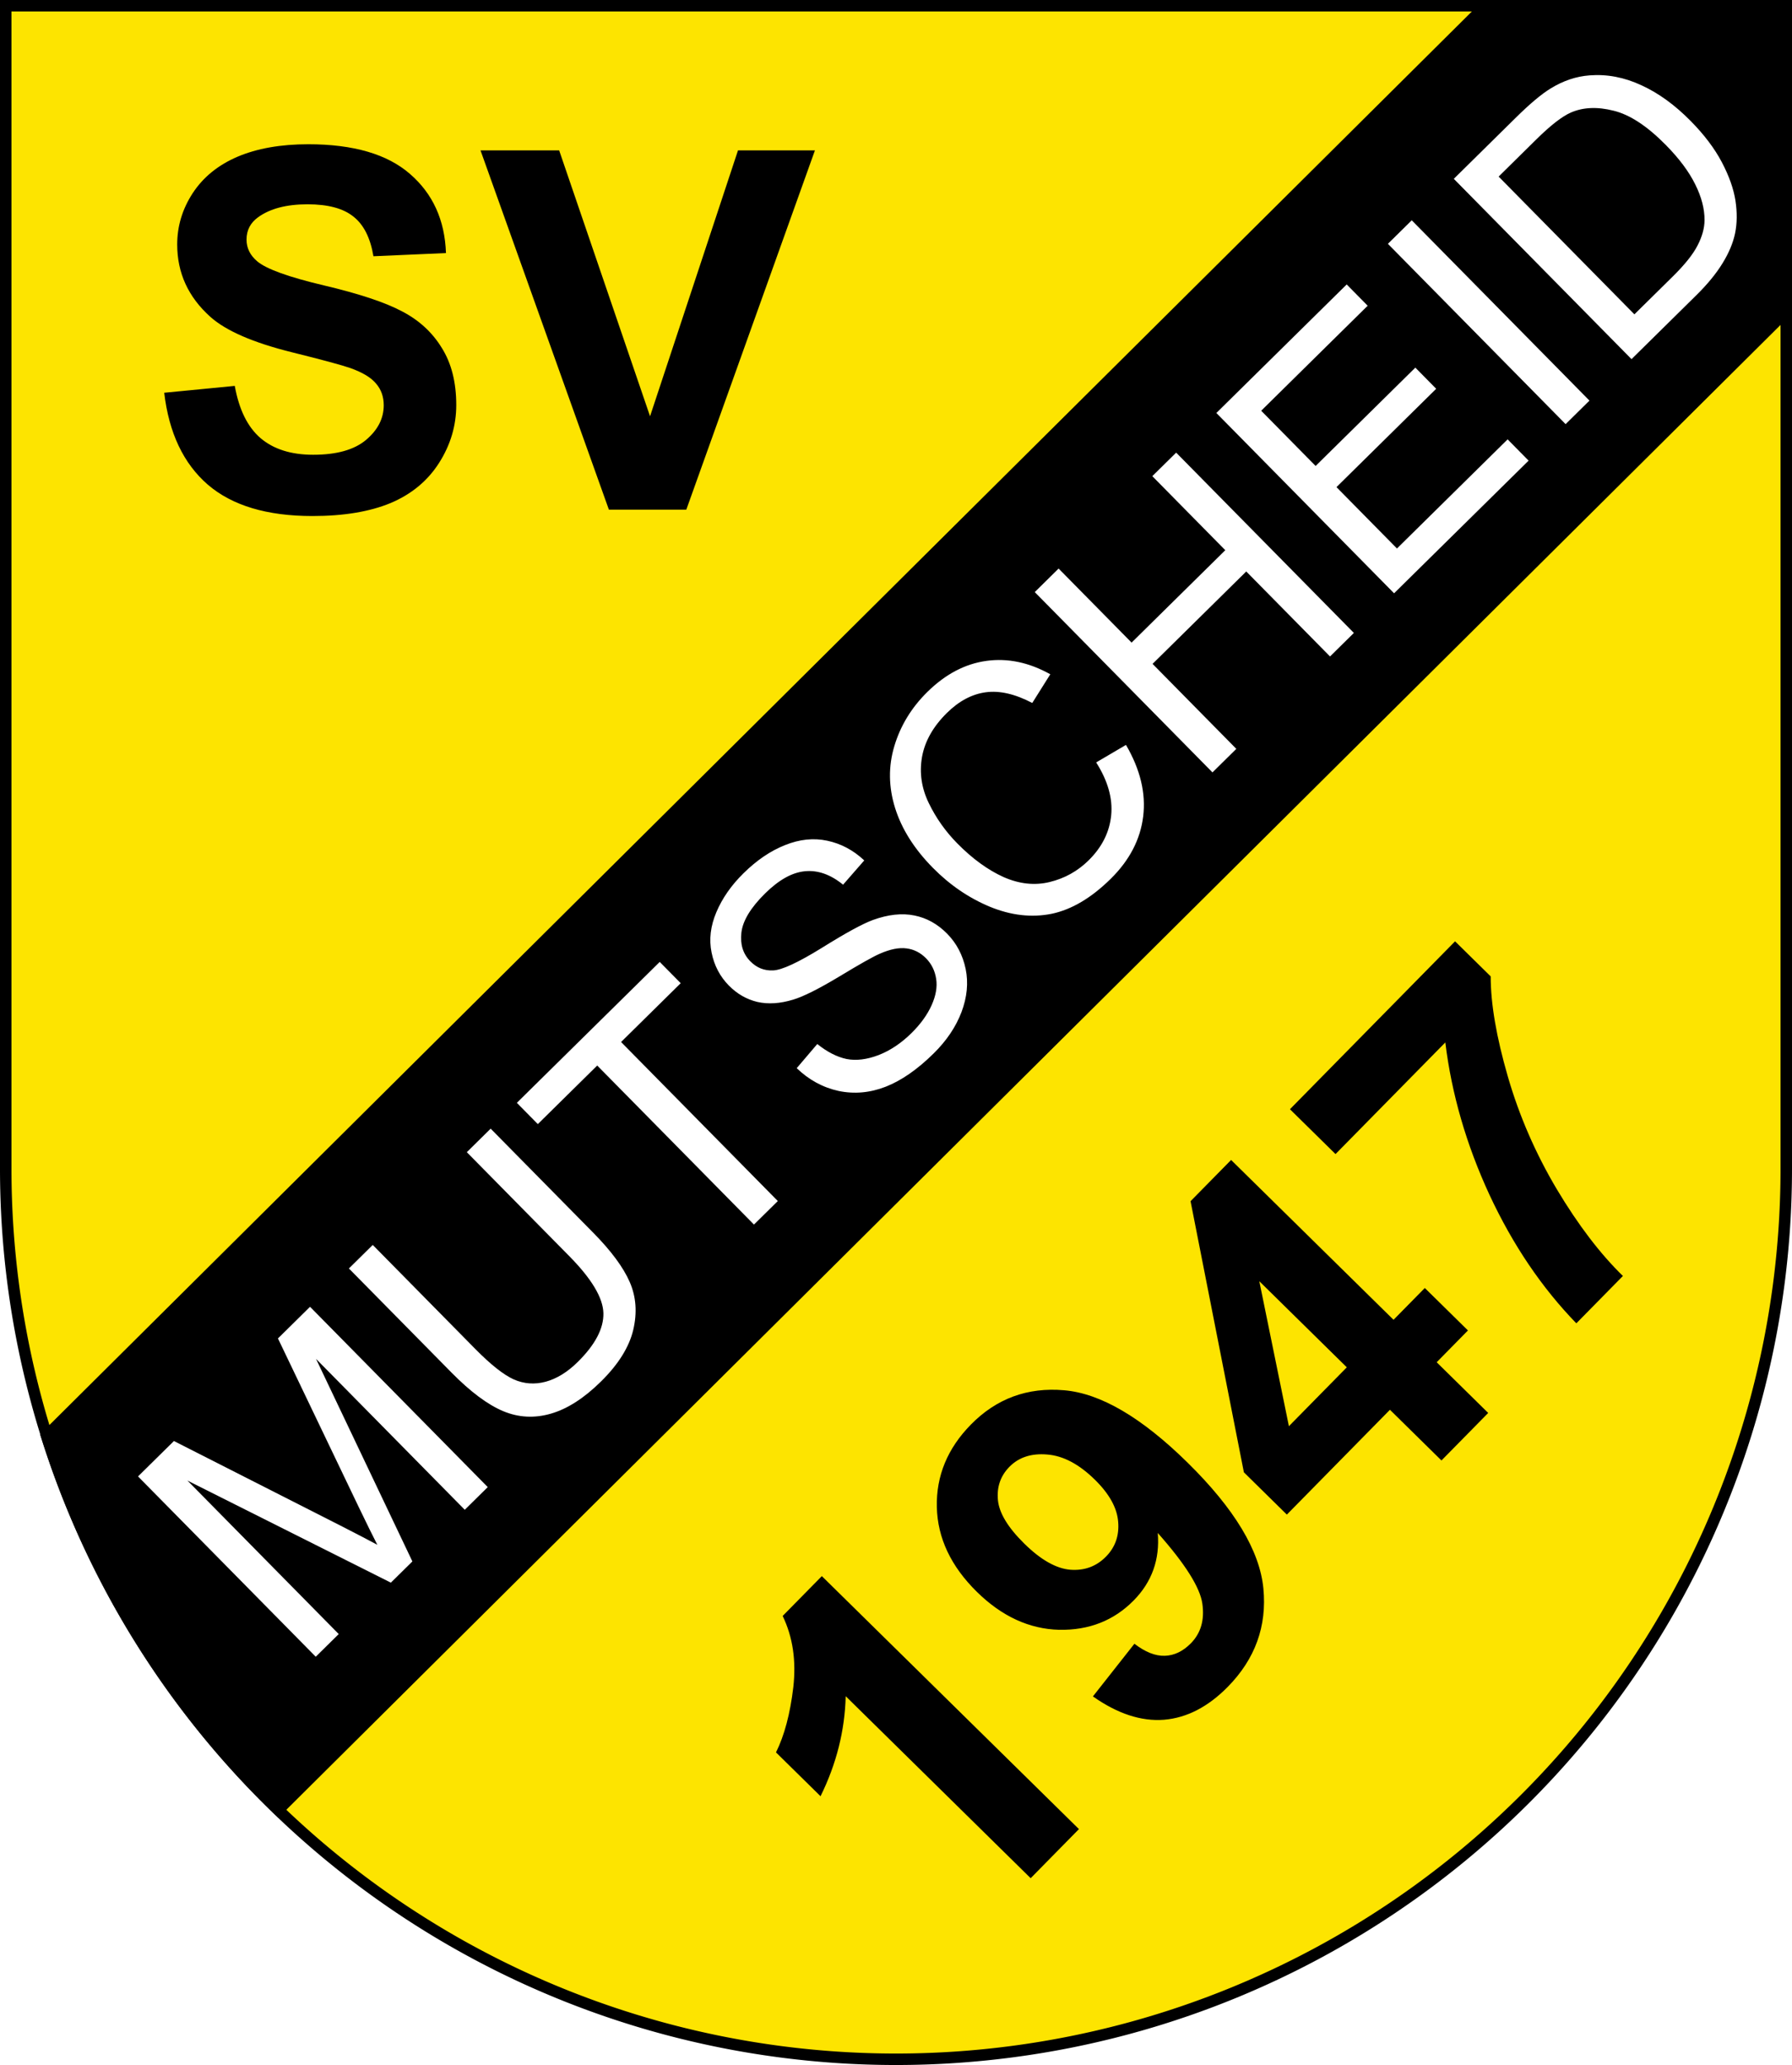
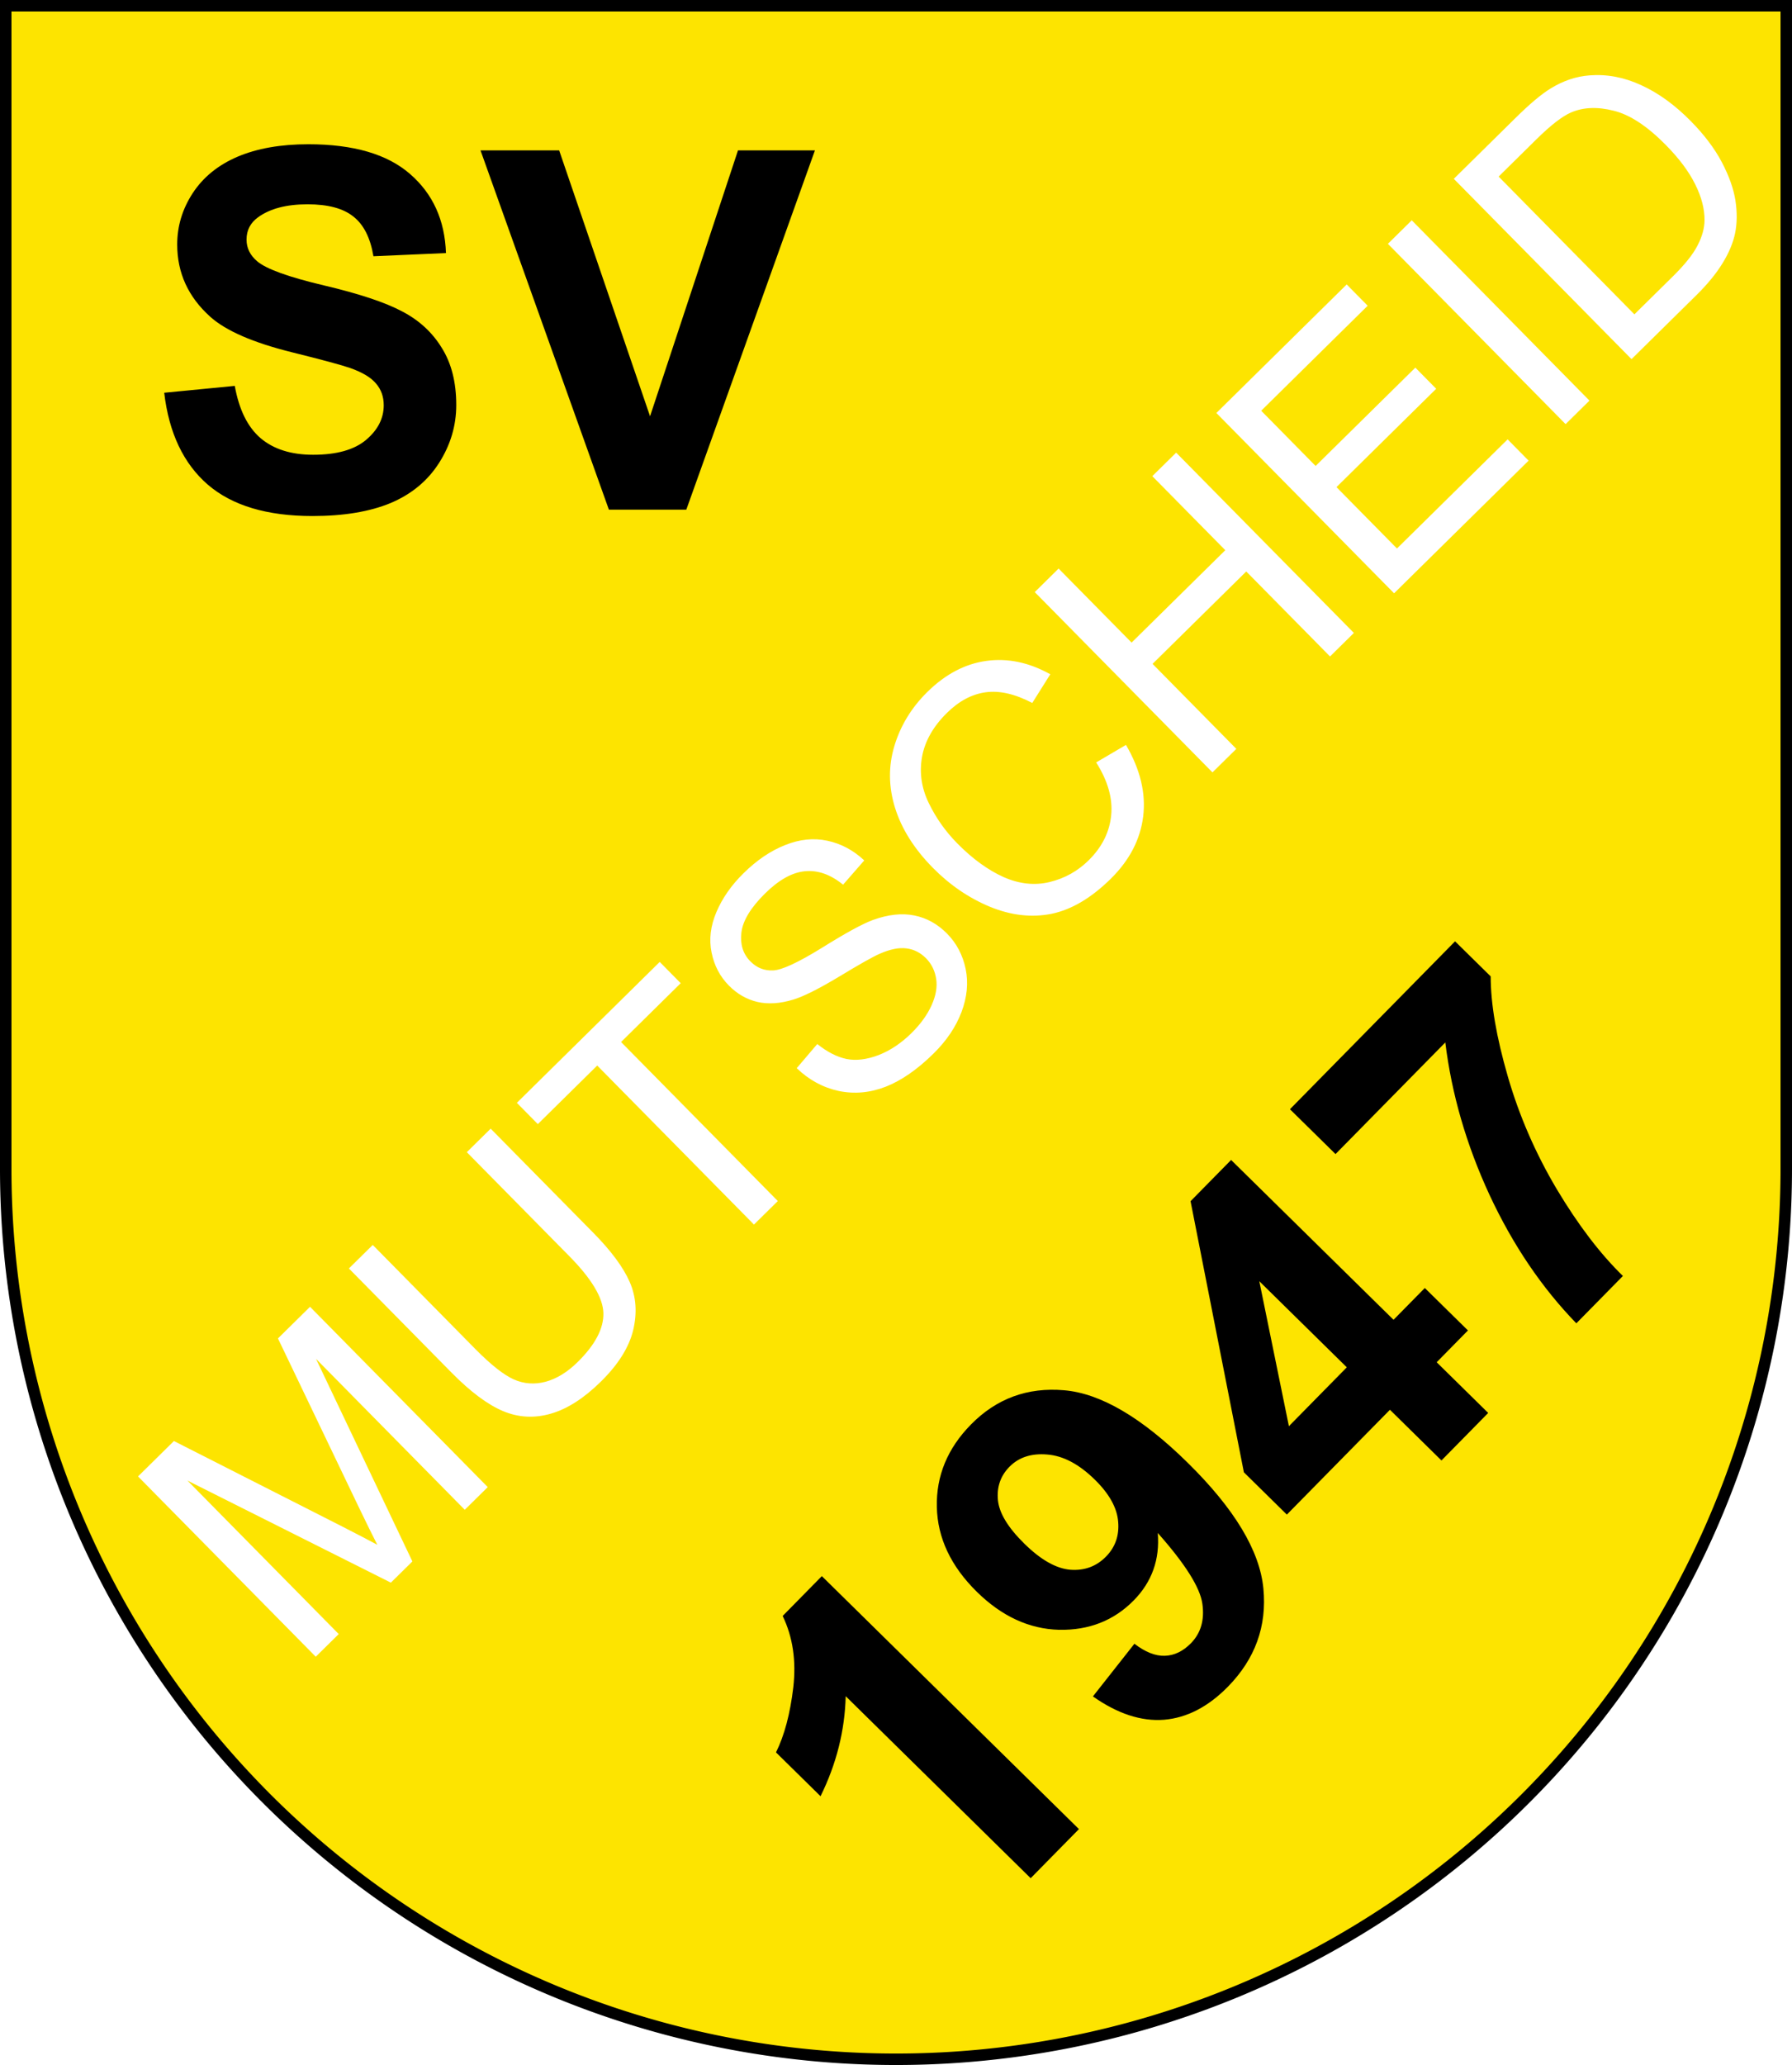
<svg xmlns="http://www.w3.org/2000/svg" viewBox="0 0 468.75 540" height="576" width="500" version="1.1" id="svg4140">
  <defs id="defs4144">
    <filter style="color-interpolation-filters:sRGB" id="filter4454">
      <feFlood flood-opacity="0.498" flood-color="rgb(0,0,0)" result="flood" id="feFlood4456" />
      <feComposite in="flood" in2="SourceGraphic" operator="in" result="composite1" id="feComposite4458" />
      <feGaussianBlur in="composite1" stdDeviation="2" result="blur" id="feGaussianBlur4460" />
      <feOffset dx="3" dy="3" result="offset" id="feOffset4462" />
      <feComposite in="SourceGraphic" in2="offset" operator="over" result="composite2" id="feComposite4464" />
    </filter>
    <filter style="color-interpolation-filters:sRGB" id="filter4466">
      <feFlood flood-opacity="0.498" flood-color="rgb(0,0,0)" result="flood" id="feFlood4468" />
      <feComposite in="flood" in2="SourceGraphic" operator="in" result="composite1" id="feComposite4470" />
      <feGaussianBlur in="composite1" stdDeviation="2" result="blur" id="feGaussianBlur4472" />
      <feOffset dx="3" dy="3" result="offset" id="feOffset4474" />
      <feComposite in="SourceGraphic" in2="offset" operator="over" result="composite2" id="feComposite4476" />
    </filter>
    <filter style="color-interpolation-filters:sRGB" id="filter4318">
      <feFlood flood-opacity="0.498" flood-color="rgb(0,0,0)" result="flood" id="feFlood4320" />
      <feComposite in="flood" in2="SourceGraphic" operator="in" result="composite1" id="feComposite4322" />
      <feGaussianBlur in="composite1" stdDeviation="2" result="blur" id="feGaussianBlur4324" />
      <feOffset dx="2" dy="2" result="offset" id="feOffset4326" />
      <feComposite in="SourceGraphic" in2="offset" operator="over" result="composite2" id="feComposite4328" />
    </filter>
    <filter style="color-interpolation-filters:sRGB" id="filter4330">
      <feFlood flood-opacity="0.498" flood-color="rgb(0,0,0)" result="flood" id="feFlood4332" />
      <feComposite in="flood" in2="SourceGraphic" operator="in" result="composite1" id="feComposite4334" />
      <feGaussianBlur in="composite1" stdDeviation="2" result="blur" id="feGaussianBlur4336" />
      <feOffset dx="2" dy="2" result="offset" id="feOffset4338" />
      <feComposite in="SourceGraphic" in2="offset" operator="over" result="fbSourceGraphic" id="feComposite4340" />
      <feColorMatrix result="fbSourceGraphicAlpha" in="fbSourceGraphic" values="0 0 0 -1 0 0 0 0 -1 0 0 0 0 -1 0 0 0 0 1 0" id="feColorMatrix4342" />
      <feFlood id="feFlood4344" flood-opacity="0.498" flood-color="rgb(0,0,0)" result="flood" in="fbSourceGraphic" />
      <feComposite id="feComposite4346" in2="fbSourceGraphic" in="flood" operator="in" result="composite1" />
      <feGaussianBlur id="feGaussianBlur4348" in="composite1" stdDeviation="2" result="blur" />
      <feOffset id="feOffset4350" dx="2" dy="2" result="offset" />
      <feComposite id="feComposite4352" in2="offset" in="fbSourceGraphic" operator="over" result="composite2" />
    </filter>
    <filter style="color-interpolation-filters:sRGB" id="filter4354" x="-0.028" y="-0.049" width="1.062" height="1.109">
      <feFlood flood-opacity="0.498" flood-color="rgb(0,0,0)" result="flood" id="feFlood4356" />
      <feComposite in="flood" in2="SourceGraphic" operator="in" result="composite1" id="feComposite4358" />
      <feGaussianBlur in="composite1" stdDeviation="2" result="blur" id="feGaussianBlur4360" />
      <feOffset dx="1" dy="1" result="offset" id="feOffset4362" />
      <feComposite in="SourceGraphic" in2="offset" operator="over" result="composite2" id="feComposite4364" />
    </filter>
    <filter style="color-interpolation-filters:sRGB" id="filter4366" x="-0.017" y="-0.05" width="1.038" height="1.11">
      <feFlood flood-opacity="0.498" flood-color="rgb(0,0,0)" result="flood" id="feFlood4368" />
      <feComposite in="flood" in2="SourceGraphic" operator="in" result="composite1" id="feComposite4370" />
      <feGaussianBlur in="composite1" stdDeviation="2" result="blur" id="feGaussianBlur4372" />
      <feOffset dx="1" dy="1" result="offset" id="feOffset4374" />
      <feComposite in="SourceGraphic" in2="offset" operator="over" result="composite2" id="feComposite4376" />
    </filter>
  </defs>
  <g id="g4714">
    <path style="opacity:1;fill:#fde400;fill-opacity:1;fill-rule:evenodd;stroke:#000000;stroke-width:3;stroke-miterlimit:4;stroke-dasharray:none;stroke-opacity:1" d="m 1.5,1.5 v 304.129 a 232.875,232.873 0 0 0 116.438,201.674 232.875,232.873 0 0 0 232.875,0 A 232.875,232.873 0 0 0 467.25,305.629 V 1.5 Z" id="path4690" />
-     <path style="display:inline;opacity:1;fill:#000000;fill-opacity:1;fill-rule:evenodd;stroke:#000000;stroke-width:0;stroke-miterlimit:4;stroke-dasharray:none;stroke-opacity:1" d="M 388.031,0 10.484,375.072 A 234.375,234.173 0 0 0 72.812,475.33 L 468.75,81.988 V 0 Z" id="path4703" />
  </g>
  <g id="g4378">
    <path d="m -245.349,366.499 v -66.213 h 13.188 l 15.673,46.882 q 2.168,6.549 3.162,9.801 1.129,-3.613 3.523,-10.614 l 15.853,-46.069 h 11.788 v 66.213 h -8.446 v -55.419 l -19.241,55.419 h -7.904 l -19.15,-56.367 v 56.367 z m 120.774,-66.213 h 8.762 v 38.256 q 0,9.982 -2.258,15.853 -2.258,5.872 -8.175,9.575 -5.872,3.658 -15.447,3.658 -9.304,0 -15.221,-3.207 -5.917,-3.207 -8.446,-9.259 -2.529,-6.097 -2.529,-16.621 v -38.256 h 8.762 v 38.21 q 0,8.627 1.581,12.737 1.626,4.065 5.51,6.278 3.929,2.213 9.575,2.213 9.666,0 13.776,-4.381 4.11,-4.381 4.11,-16.847 z m 40.198,66.213 v -58.4 h -21.815 v -7.814 h 52.483 v 7.814 h -21.906 v 58.4 z m 36.675,-21.273 8.265,-0.723 q 0.587,4.968 2.71,8.175 2.168,3.162 6.685,5.149 4.517,1.942 10.162,1.942 5.013,0 8.853,-1.49 3.839,-1.49 5.691,-4.065 1.897,-2.62 1.897,-5.691 0,-3.116 -1.807,-5.42 -1.807,-2.349 -5.962,-3.929 -2.665,-1.039 -11.788,-3.207 -9.124,-2.213 -12.782,-4.155 -4.742,-2.484 -7.091,-6.143 -2.303,-3.704 -2.303,-8.265 0,-5.013 2.845,-9.349 2.845,-4.381 8.311,-6.639 5.465,-2.258 12.15,-2.258 7.362,0 12.963,2.394 5.646,2.349 8.672,6.956 3.026,4.607 3.252,10.433 l -8.401,0.632 q -0.677,-6.278 -4.607,-9.485 -3.884,-3.207 -11.517,-3.207 -7.949,0 -11.608,2.936 -3.613,2.891 -3.613,7.001 0,3.568 2.574,5.872 2.529,2.303 13.188,4.742 10.704,2.394 14.679,4.2 5.781,2.665 8.536,6.775 2.755,4.065 2.755,9.395 0,5.284 -3.026,9.982 -3.026,4.652 -8.717,7.272 -5.646,2.574 -12.737,2.574 -8.988,0 -15.085,-2.62 -6.052,-2.62 -9.53,-7.859 -3.433,-5.284 -3.613,-11.924 z m 111.921,-1.942 8.762,2.213 q -2.755,10.795 -9.937,16.486 -7.136,5.646 -17.479,5.646 -10.704,0 -17.434,-4.336 -6.685,-4.381 -10.208,-12.646 -3.478,-8.265 -3.478,-17.75 0,-10.343 3.929,-18.021 3.975,-7.723 11.246,-11.698 7.317,-4.02 16.079,-4.02 9.937,0 16.711,5.059 6.775,5.059 9.44,14.227 l -8.627,2.032 q -2.303,-7.227 -6.685,-10.524 -4.381,-3.297 -11.021,-3.297 -7.633,0 -12.782,3.658 -5.104,3.658 -7.181,9.846 -2.078,6.143 -2.078,12.692 0,8.446 2.439,14.769 2.484,6.278 7.678,9.395 5.194,3.116 11.246,3.116 7.362,0 12.466,-4.246 5.104,-4.246 6.91,-12.601 z m 19.828,23.215 v -66.213 h 8.762 v 27.19 h 34.417 v -27.19 h 8.762 v 66.213 h -8.762 V 335.289 H 92.809 v 31.21 z m 66.71,0 v -66.213 h 47.876 v 7.814 h -39.114 v 20.28 h 36.63 v 7.769 h -36.63 v 22.538 h 40.649 v 7.814 z m 63.007,0 v -66.213 h 8.762 v 66.213 z m 24.209,0 v -66.213 h 22.809 q 7.723,0 11.788,0.948 5.691,1.31 9.711,4.742 5.239,4.426 7.814,11.337 2.62,6.865 2.62,15.718 0,7.543 -1.761,13.369 -1.761,5.826 -4.517,9.666 -2.755,3.794 -6.052,6.007 -3.252,2.168 -7.904,3.297 -4.607,1.129 -10.614,1.129 z m 8.762,-7.814 h 14.137 q 6.549,0 10.253,-1.219 3.749,-1.219 5.962,-3.433 3.116,-3.116 4.833,-8.356 1.761,-5.284 1.761,-12.782 0,-10.388 -3.433,-15.944 -3.387,-5.601 -8.265,-7.498 -3.523,-1.355 -11.337,-1.355 h -13.911 z" id="text4726" style="font-size:92.5px;line-height:125%;font-family:Arial;-inkscape-font-specification:'Arial, Normal';letter-spacing:0px;word-spacing:0px;fill:#ffffff;stroke-width:1px" transform="rotate(-44.593)" aria-label="MUTSCHEID" />
    <path style="font-weight:bold;font-size:131.25px;line-height:125%;font-family:Arial;-inkscape-font-specification:'Arial, Bold';letter-spacing:0px;word-spacing:0px;stroke-width:1px;filter:url(#filter4354)" d="m 41.955,101.706 18.457,-1.794 q 1.666,9.293 6.729,13.651 5.127,4.358 13.779,4.358 9.164,0 13.779,-3.845 4.678,-3.909 4.678,-9.1 0,-3.333 -1.987,-5.64 Q 95.468,96.963 90.597,95.233 87.265,94.079 75.409,91.131 60.156,87.35 54.004,81.839 45.352,74.084 45.352,62.933 q 0,-7.178 4.037,-13.394 4.102,-6.281 11.728,-9.549 7.69,-3.268 18.521,-3.268 17.688,0 26.596,7.755 8.972,7.755 9.421,20.7 l -18.97,0.833 Q 95.468,58.767 91.431,55.627 87.457,52.423 79.446,52.423 q -8.267,0 -12.946,3.397 -3.012,2.179 -3.012,5.832 0,3.333 2.82,5.704 3.589,3.012 17.432,6.281 13.843,3.268 20.444,6.793 6.665,3.461 10.382,9.549 3.781,6.024 3.781,14.932 0,8.075 -4.486,15.125 -4.486,7.05 -12.689,10.51 -8.203,3.397 -20.444,3.397 -17.816,0 -27.365,-8.203 -9.549,-8.267 -11.407,-24.033 z M 158.273,132.275 124.692,38.324 h 20.572 l 23.776,69.534 23.007,-69.534 h 20.123 l -33.646,93.951 z" id="text4718" aria-label="SV" />
    <path style="font-weight:bold;font-size:131.25px;line-height:125%;font-family:Arial;-inkscape-font-specification:'Arial, Bold';letter-spacing:0px;word-spacing:0px;stroke-width:1px;filter:url(#filter4366)" d="m -144.06,535.628 h -18.008 v -67.868 q -9.869,9.229 -23.264,13.651 v -16.342 q 7.05,-2.307 15.317,-8.716 8.267,-6.473 11.343,-15.06 H -144.06 Z m 27.301,-21.725 17.432,-1.923 q 0.641,5.319 3.333,7.883 2.692,2.563 7.114,2.563 5.576,0 9.485,-5.127 3.909,-5.127 4.999,-21.277 -6.793,7.883 -16.983,7.883 -11.087,0 -19.162,-8.524 -8.011,-8.588 -8.011,-22.302 0,-14.291 8.459,-23.007 8.524,-8.78 21.661,-8.78 14.291,0 23.456,11.087 9.164,11.023 9.164,36.337 0,25.763 -9.549,37.17 -9.549,11.407 -24.866,11.407 -11.023,0 -17.816,-5.832 -6.793,-5.896 -8.716,-17.56 z m 40.759,-39.349 q 0,-8.716 -4.037,-13.522 -3.973,-4.807 -9.229,-4.807 -4.999,0 -8.331,3.973 -3.268,3.909 -3.268,12.881 0,9.1 3.589,13.394 3.589,4.23 8.972,4.23 5.191,0 8.716,-4.102 3.589,-4.102 3.589,-12.048 z m 67.163,61.075 V 516.723 H -47.289 V 500.957 L -6.529,441.292 H 8.595 v 59.601 H 20.259 v 15.829 H 8.595 v 18.906 z m 0,-34.735 V 468.786 L -30.434,500.893 Z M 28.846,459.685 V 442.959 h 61.588 v 13.074 q -7.626,7.498 -15.509,21.533 -7.883,14.035 -12.048,29.864 -4.102,15.765 -4.037,28.198 H 41.472 q 0.449,-19.482 8.011,-39.734 7.626,-20.251 20.316,-36.209 z" id="text4722" transform="rotate(-45.47)" aria-label="1947" />
  </g>
</svg>